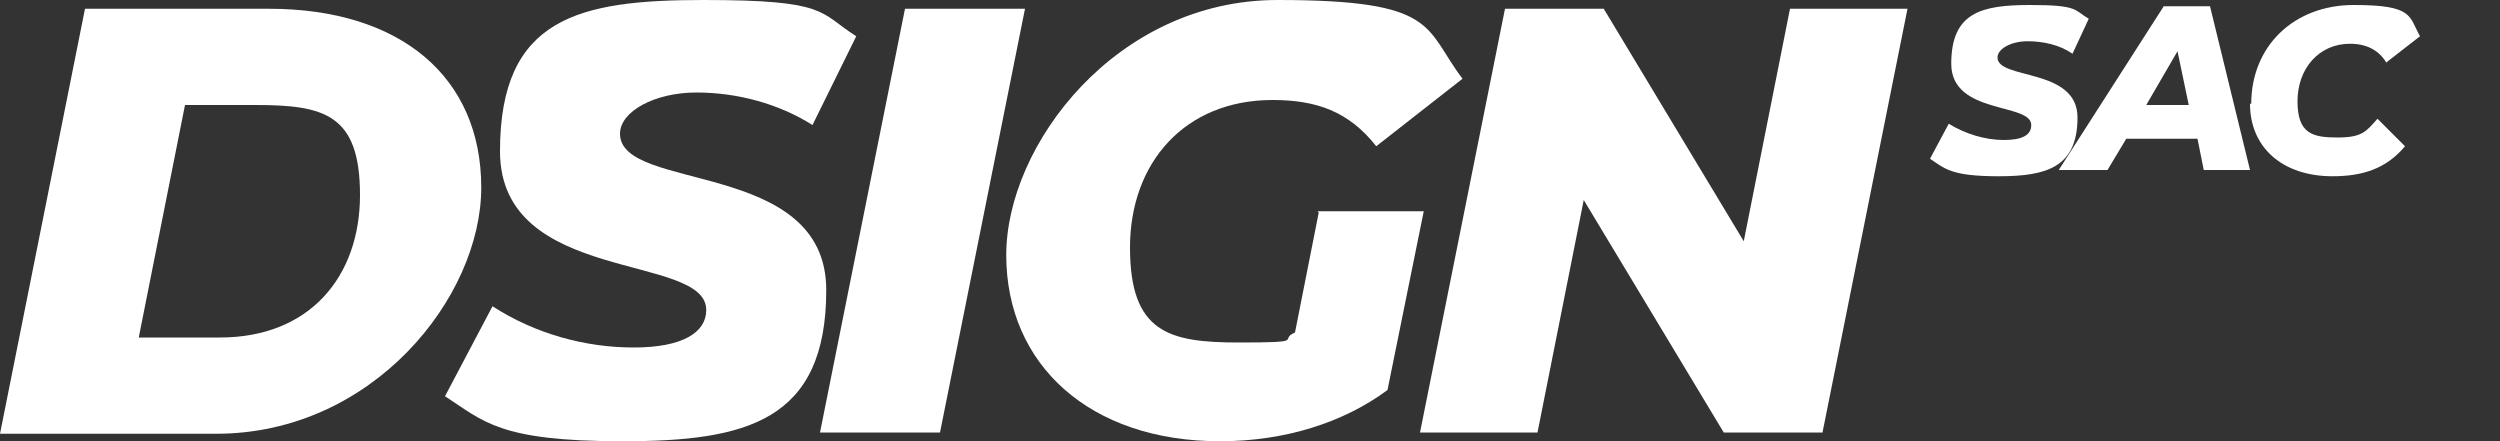
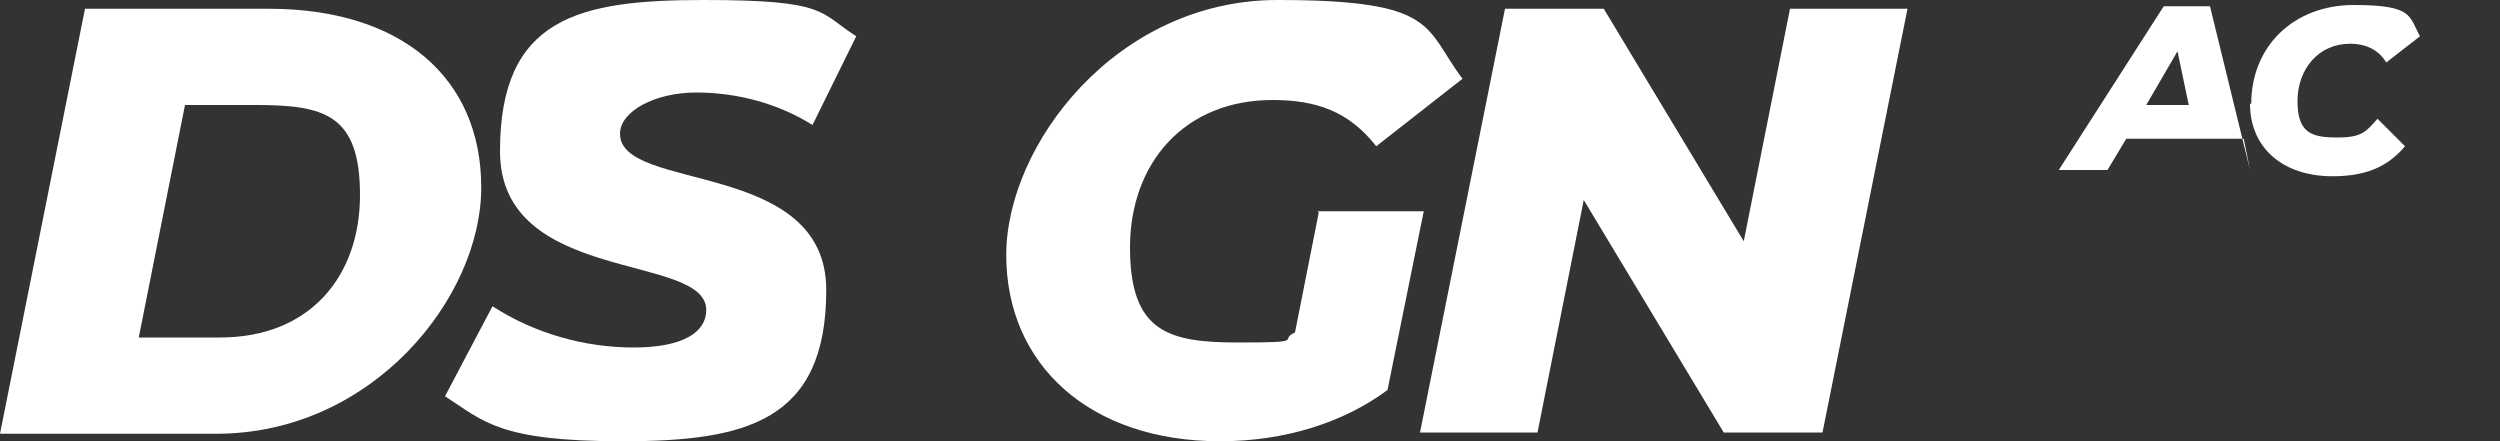
<svg xmlns="http://www.w3.org/2000/svg" viewBox="0 0 200 35.3">
  <rect x="0" y="0" width="200" height="35.3" fill="#333333" stroke="none" />
  <g>
    <g id="Capa_1">
      <g>
        <g>
          <path d="M6.8.7h14.7c10.6,0,17,5.5,17,14.3s-8.7,19.7-21.2,19.7H0L6.8.7ZM17.6,27c7.2,0,11.2-4.9,11.2-11.4s-2.9-7.2-8.4-7.2h-5.6l-3.7,18.6h6.5Z" fill="#fff" />
          <path d="M35.6,31.7l3.8-7.2c3.4,2.2,7.4,3.3,11.3,3.3s5.8-1.2,5.8-3c0-4.6-16.5-2-16.5-12.7S46.3,0,56.3,0s9.2,1,12.2,2.9l-3.5,7.1c-2.7-1.7-6-2.6-9.3-2.6s-6.1,1.5-6.1,3.3c0,4.7,16.5,2,16.5,12.5s-6.4,12.1-16.3,12.1-11.1-1.6-14.2-3.6Z" fill="#fff" />
-           <path d="M72.4.7h9.6l-6.8,33.9h-9.6L72.4.7Z" fill="#fff" />
          <path d="M105.4,16.9h8.5l-2.9,14.3c-3.5,2.6-8.2,4.1-13.4,4.1-10.4,0-17.1-6.1-17.1-14.9S89.3,0,102.2,0s11.7,2.2,14.8,6.3l-6.9,5.4c-2.2-2.8-4.8-3.7-8.3-3.7-7,0-11.4,5-11.4,11.8s3.1,7.6,8.7,7.6,3.1-.2,4.5-.8l1.9-9.6Z" fill="#fff" />
          <path d="M152.6.7l-6.8,33.9h-7.9l-11.2-18.6-3.7,18.6h-9.4L120.4.7h7.9l11.2,18.6,3.7-18.6h9.4Z" fill="#fff" />
        </g>
        <g>
-           <path d="M154.4,12.7l1.5-2.8c1.3.8,2.9,1.3,4.4,1.3s2.2-.4,2.2-1.2c0-1.8-6.4-.8-6.4-4.9s2.4-4.7,6.3-4.7,3.5.4,4.7,1.1l-1.3,2.8c-1-.7-2.3-1-3.6-1s-2.4.6-2.4,1.3c0,1.8,6.4.8,6.4,4.8s-2.5,4.7-6.3,4.7-4.3-.6-5.5-1.4Z" fill="#fff" />
-           <path d="M175.7,11.1h-5.6l-1.5,2.5h-3.9l8.4-13.1h3.7l3.2,13.1h-3.7l-.5-2.5ZM175.1,8.4l-.9-4.3-2.5,4.3h3.4Z" fill="#fff" />
+           <path d="M175.7,11.1h-5.6l-1.5,2.5h-3.9l8.4-13.1h3.7l3.2,13.1l-.5-2.5ZM175.1,8.4l-.9-4.3-2.5,4.3h3.4Z" fill="#fff" />
          <path d="M180.1,8.3c0-4.6,3.4-7.9,8.2-7.9s4.4.9,5.3,2.5l-2.7,2.1c-.6-1-1.6-1.5-2.9-1.5-2.5,0-4.2,2-4.2,4.6s1.2,2.9,3.2,2.9,2.3-.5,3.2-1.5l2.2,2.2c-1.5,1.8-3.4,2.4-5.8,2.4-4,0-6.6-2.3-6.6-5.8Z" fill="#fff" />
        </g>
      </g>
    </g>
  </g>
</svg>